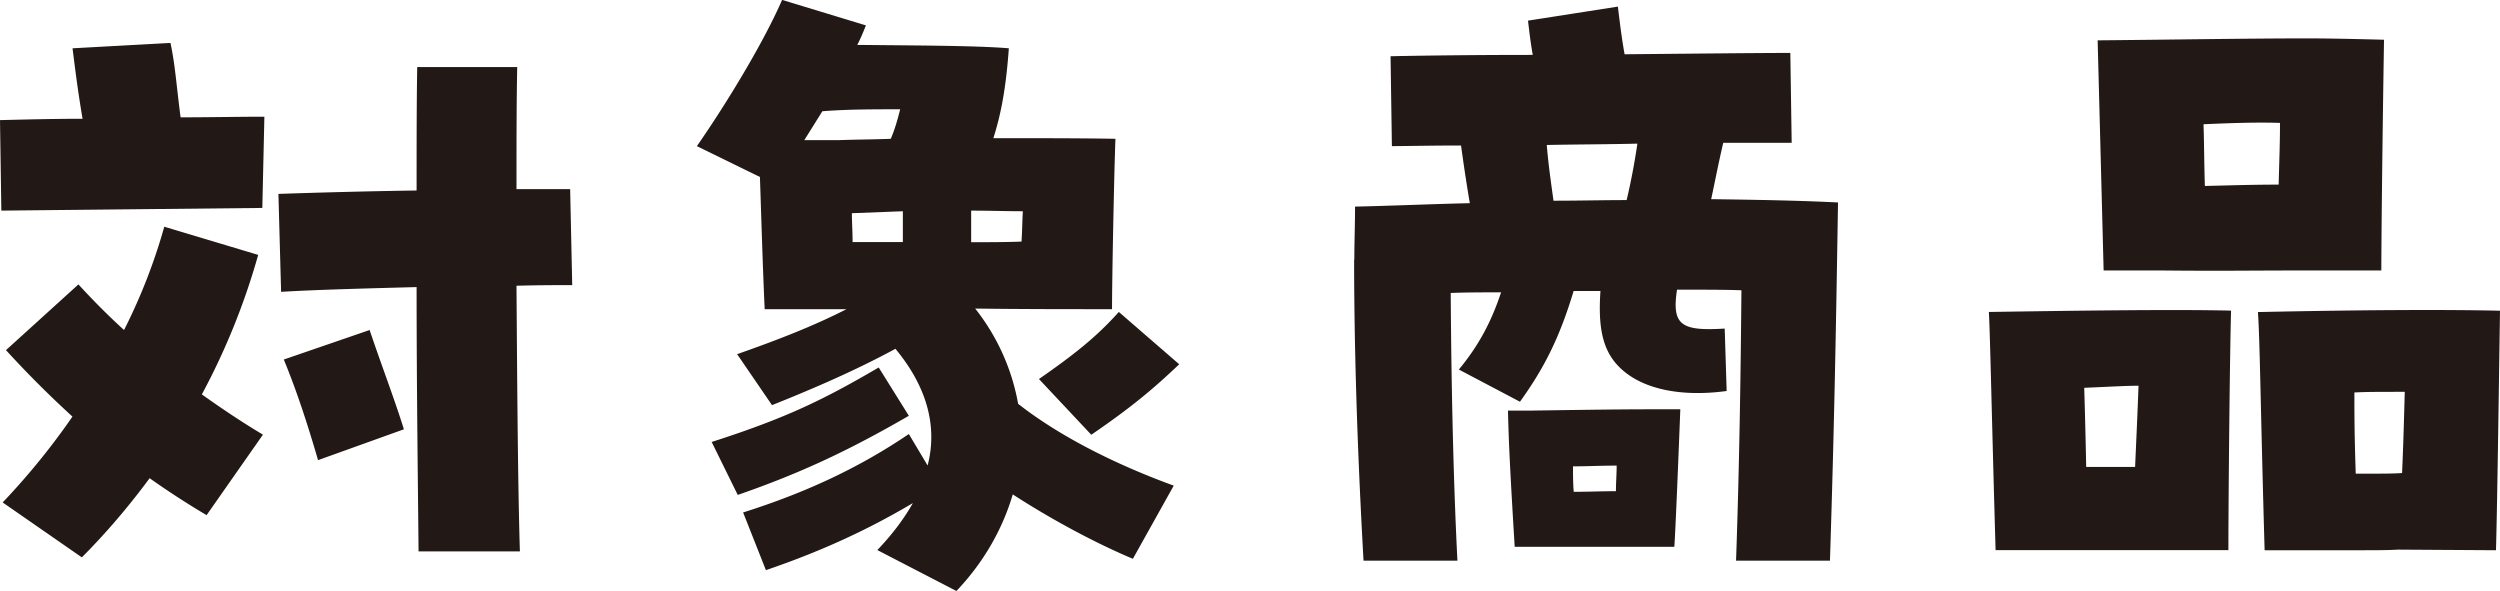
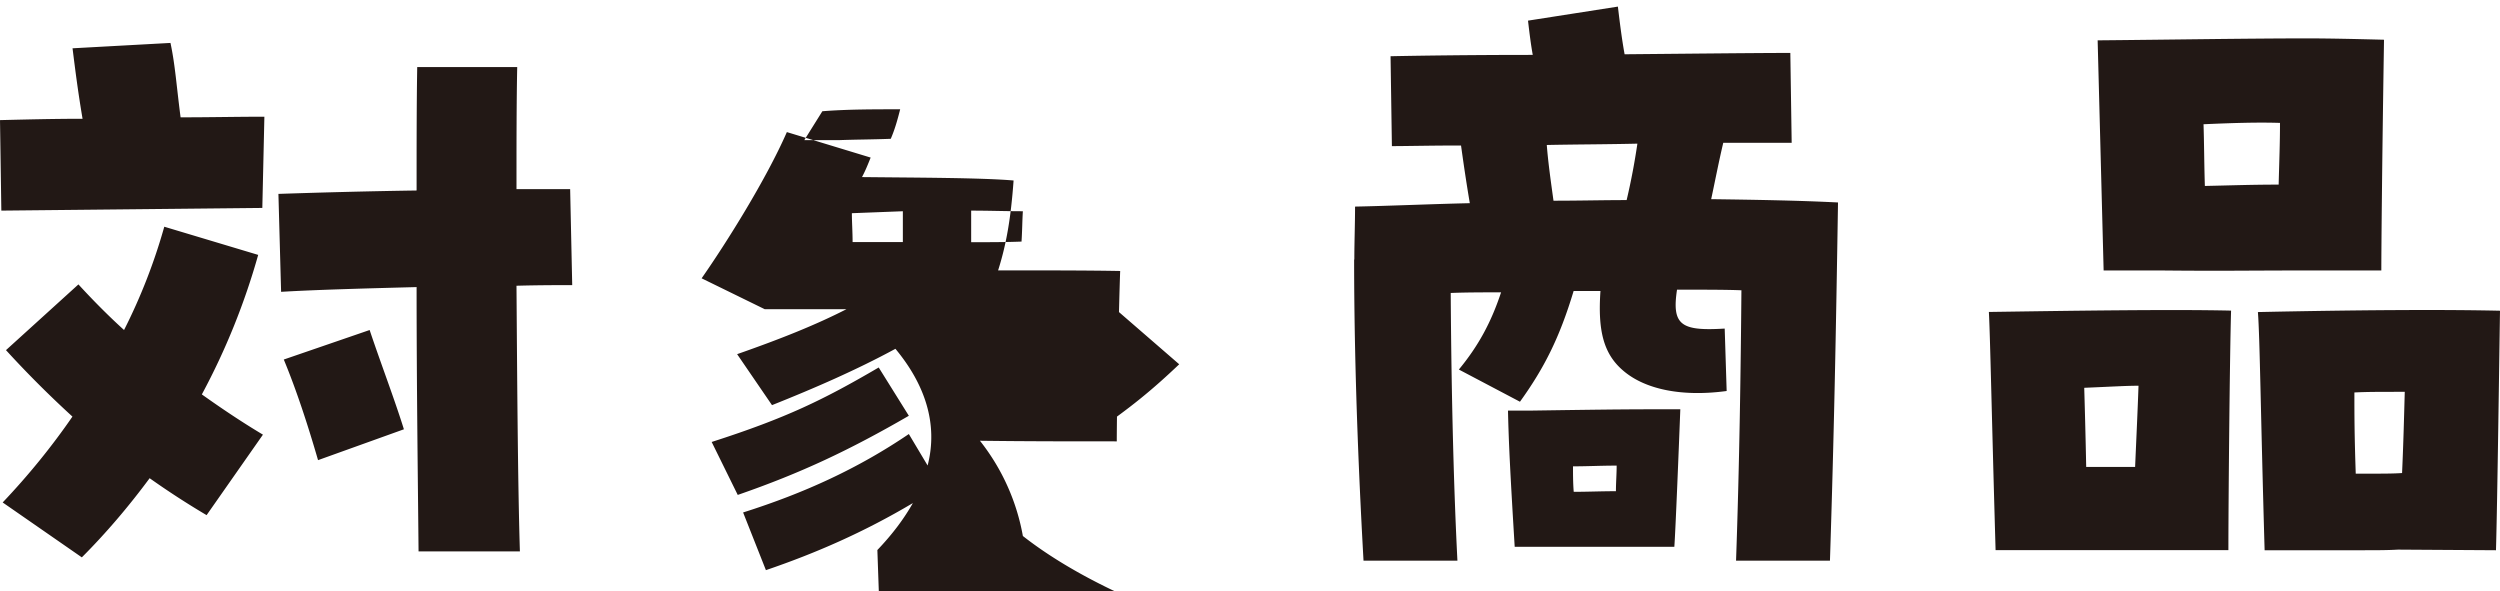
<svg xmlns="http://www.w3.org/2000/svg" viewBox="0 0 242.26 57.27">
-   <path d="M0 11.64c2.47-.06 5.2-.13 8-.13-.46-2.73-.71-4.75-.97-6.83l9.49-.52c.46 2.15.58 4.16.98 7.21 2.79 0 5.52-.06 8.12-.06l-.2 8.84-25.29.26L0 11.63zm.26 37.05c2.47-2.6 4.75-5.4 6.76-8.32-2.21-2.02-4.36-4.16-6.44-6.44l7.02-6.37c1.43 1.56 2.92 3.06 4.42 4.42 1.62-3.19 2.93-6.56 3.9-10.01l9.1 2.73c-1.3 4.62-3.12 9.17-5.46 13.52 2.01 1.43 3.96 2.73 5.92 3.9l-5.46 7.8a80.279 80.279 0 01-5.52-3.58c-2.02 2.73-4.23 5.33-6.57 7.67L.26 48.69zm40.11-20.87c-4.94.13-9.82.26-13.13.46l-.26-9.49c3.83-.13 8.64-.26 13.39-.33 0-4.35 0-8.45.06-11.96h9.69c-.07 3.45-.07 7.48-.07 11.83h5.2l.2 9.3c-1.37 0-3.25 0-5.4.06.07 9.56.13 19.24.33 25.74h-9.82c-.06-6.56-.19-16.06-.19-25.61zM27.5 34.84l8.32-2.86c1.04 3.12 2.41 6.7 3.32 9.62l-8.32 2.99c-.98-3.38-2.08-6.76-3.32-9.75zM85.02 53.3c1.49-1.56 2.6-3.06 3.44-4.55-4.81 2.86-9.49 4.88-14.24 6.5l-2.21-5.59c5.98-1.89 11.18-4.29 16.06-7.6l1.82 3.05c1.04-4.03-.26-7.87-3.12-11.31-3.71 2.02-7.87 3.83-11.96 5.46l-3.38-4.94c4.29-1.5 7.67-2.86 10.6-4.36H74.1c-.2-4.35-.33-9.04-.46-12.81l-6.11-2.99c2.41-3.45 6.24-9.56 8.26-14.17l8.12 2.47c-.26.65-.52 1.3-.84 1.89 5.39.06 11.5.06 14.69.33-.26 3.64-.71 6.24-1.5 8.71 4.42 0 8.65 0 11.83.06-.13 3.38-.33 13.65-.33 16.51-4.42 0-8.84 0-13.26-.06 2.21 2.8 3.58 5.98 4.16 9.23 4.48 3.51 10.27 6.18 15.08 7.93l-3.96 7.09c-3.71-1.56-7.93-3.84-11.64-6.24-.97 3.31-2.79 6.56-5.46 9.36l-7.67-3.97zM68.96 42.83c7.28-2.34 10.85-4.1 16.19-7.22l2.92 4.68c-5.72 3.31-10.4 5.53-16.58 7.67l-2.53-5.14zm12.35-29.25c1.56-.06 3.25-.06 5.01-.13.39-.91.65-1.82.91-2.86-2.6 0-5.14 0-7.54.19l-1.75 2.8h3.38zm6.18 9.88v-2.99l-4.94.19c0 .85.07 1.82.07 2.8h4.88zm11.5-.06c.07-1.04.07-2.02.13-2.93-1.62 0-3.32-.06-5.01-.06v3.06c1.69 0 3.38 0 4.88-.06zm1.69 13.33c3.45-2.4 5.59-4.1 7.74-6.5l5.85 5.07c-2.54 2.41-4.62 4.16-8.52 6.83l-5.07-5.4zm30.56-11.57c0-1.69.07-3.45.07-5.14 3.12-.06 7.8-.26 11.12-.33-.33-1.95-.58-3.64-.85-5.59-2.92 0-5.33.06-6.7.06l-.13-8.71c2.8-.06 8-.13 13.78-.13-.2-1.1-.33-2.21-.46-3.32l8.71-1.36c.2 1.69.39 3.19.65 4.62 6.63-.06 12.87-.13 16.06-.13l.13 8.71h-6.63c-.46 1.95-.78 3.64-1.17 5.46 4.42.06 8.52.13 12.29.32-.2 12.81-.39 22.62-.78 34.71h-9.1c.33-9.36.46-18.79.52-26.2-1.43-.06-3.64-.06-6.24-.06-.52 3.44.39 4.03 4.62 3.77l.19 6.05c-4.29.58-7.93-.13-10.08-2.02-1.88-1.63-2.41-3.9-2.15-7.67h-2.6c-1.37 4.55-2.86 7.48-5.2 10.73l-5.92-3.12c1.88-2.28 3.12-4.55 4.09-7.48-1.75 0-3.38 0-4.88.06.07 10.92.33 19.7.65 25.94h-9.1c-.33-5.92-.91-17.36-.91-29.19zm14.89 14.63h2.14c8.91-.13 9.62-.13 14.56-.13-.13 3.38-.46 11.7-.58 13.33h-15.47c-.45-7.41-.58-10.14-.65-13.2zm11.5-20.41c.46-1.95.78-3.71 1.04-5.46-2.86.07-5.92.07-8.78.13.13 1.69.39 3.51.65 5.4 2.47 0 4.81-.06 7.08-.06zm-1.04 28.21c0-.85.07-1.62.07-2.47-1.62 0-2.73.07-4.23.07 0 .78 0 1.62.07 2.47 1.3 0 2.67-.06 4.09-.06zm36.14-17.36c8.71-.13 17.88-.26 23.47-.13-.13 4.42-.26 18.66-.26 23.21h-22.56c-.39-13.52-.52-20.61-.65-23.08zm9.42 15.02h4.75c.13-2.99.26-5.79.33-7.87-1.17 0-2.21.07-5.26.2.06 2.08.13 4.62.19 7.67zm1.11-41.34c6.76-.06 14.76-.19 20.22-.19 2.34 0 4.75.06 7.54.13-.2 12.61-.26 20.67-.26 22.36h-7.28c-5.53 0-8.26.06-14.04 0h-5.59l-.58-22.3zm10.4 14.11c2.73-.06 4.62-.13 7.15-.13.06-2.34.13-4.03.13-5.98-2.08-.07-4.49 0-7.41.13.06 1.75.06 3.77.13 5.98zm5.13 12.22c9.36-.2 17.81-.26 23.47-.13-.06 3.71-.26 18.85-.39 23.21l-9.49-.06c-1.04.06-2.02.06-3.96.06h-8.97c-.39-13.52-.46-20.61-.65-23.08zm13.98 15.6c.13-2.86.2-5.66.26-7.87-2.67 0-3.58 0-4.88.06 0 2.21 0 3.96.13 7.87 2.86 0 3.58 0 4.49-.06z" fill="#221815" />
+   <path d="M0 11.64c2.47-.06 5.2-.13 8-.13-.46-2.73-.71-4.75-.97-6.83l9.49-.52c.46 2.15.58 4.16.98 7.21 2.79 0 5.52-.06 8.12-.06l-.2 8.84-25.29.26L0 11.63zm.26 37.05c2.47-2.6 4.75-5.4 6.76-8.32-2.21-2.02-4.36-4.16-6.44-6.44l7.02-6.37c1.43 1.56 2.92 3.06 4.42 4.42 1.62-3.19 2.93-6.56 3.9-10.01l9.1 2.73c-1.3 4.62-3.12 9.17-5.46 13.52 2.01 1.43 3.96 2.73 5.92 3.9l-5.46 7.8a80.279 80.279 0 01-5.52-3.58c-2.02 2.73-4.23 5.33-6.57 7.67L.26 48.69zm40.11-20.87c-4.94.13-9.82.26-13.13.46l-.26-9.49c3.83-.13 8.64-.26 13.39-.33 0-4.35 0-8.45.06-11.96h9.69c-.07 3.45-.07 7.48-.07 11.83h5.2l.2 9.3c-1.37 0-3.25 0-5.4.06.07 9.56.13 19.24.33 25.74h-9.82c-.06-6.56-.19-16.06-.19-25.61zM27.5 34.84l8.32-2.86c1.04 3.12 2.41 6.7 3.32 9.62l-8.32 2.99c-.98-3.38-2.08-6.76-3.32-9.75zM85.02 53.3c1.49-1.56 2.6-3.06 3.44-4.55-4.81 2.86-9.49 4.88-14.24 6.5l-2.21-5.59c5.98-1.89 11.18-4.29 16.06-7.6l1.82 3.05c1.04-4.03-.26-7.87-3.12-11.31-3.71 2.02-7.87 3.83-11.96 5.46l-3.38-4.94c4.29-1.5 7.67-2.86 10.6-4.36H74.1l-6.11-2.99c2.41-3.45 6.24-9.56 8.26-14.17l8.12 2.47c-.26.65-.52 1.3-.84 1.89 5.39.06 11.5.06 14.69.33-.26 3.64-.71 6.24-1.5 8.71 4.42 0 8.65 0 11.83.06-.13 3.38-.33 13.65-.33 16.51-4.42 0-8.84 0-13.26-.06 2.21 2.8 3.58 5.98 4.16 9.23 4.48 3.51 10.27 6.18 15.08 7.93l-3.96 7.09c-3.71-1.56-7.93-3.84-11.64-6.24-.97 3.31-2.79 6.56-5.46 9.36l-7.67-3.97zM68.96 42.83c7.28-2.34 10.85-4.1 16.19-7.22l2.92 4.68c-5.72 3.31-10.4 5.53-16.58 7.67l-2.53-5.14zm12.35-29.25c1.56-.06 3.25-.06 5.01-.13.39-.91.65-1.82.91-2.86-2.6 0-5.14 0-7.54.19l-1.75 2.8h3.38zm6.18 9.88v-2.99l-4.94.19c0 .85.07 1.82.07 2.8h4.88zm11.5-.06c.07-1.04.07-2.02.13-2.93-1.62 0-3.32-.06-5.01-.06v3.06c1.69 0 3.38 0 4.88-.06zm1.69 13.33c3.45-2.4 5.59-4.1 7.74-6.5l5.85 5.07c-2.54 2.41-4.62 4.16-8.52 6.83l-5.07-5.4zm30.56-11.57c0-1.69.07-3.45.07-5.14 3.12-.06 7.8-.26 11.12-.33-.33-1.95-.58-3.64-.85-5.59-2.92 0-5.33.06-6.7.06l-.13-8.71c2.8-.06 8-.13 13.78-.13-.2-1.1-.33-2.21-.46-3.32l8.71-1.36c.2 1.69.39 3.19.65 4.62 6.63-.06 12.87-.13 16.06-.13l.13 8.71h-6.63c-.46 1.95-.78 3.64-1.17 5.46 4.42.06 8.52.13 12.29.32-.2 12.81-.39 22.62-.78 34.71h-9.1c.33-9.36.46-18.79.52-26.2-1.43-.06-3.64-.06-6.24-.06-.52 3.44.39 4.03 4.62 3.77l.19 6.05c-4.29.58-7.93-.13-10.08-2.02-1.88-1.63-2.41-3.9-2.15-7.67h-2.6c-1.37 4.55-2.86 7.48-5.2 10.73l-5.92-3.12c1.88-2.28 3.12-4.55 4.09-7.48-1.75 0-3.38 0-4.88.06.07 10.92.33 19.7.65 25.94h-9.1c-.33-5.92-.91-17.36-.91-29.19zm14.89 14.63h2.14c8.91-.13 9.62-.13 14.56-.13-.13 3.38-.46 11.7-.58 13.33h-15.47c-.45-7.41-.58-10.14-.65-13.2zm11.5-20.41c.46-1.95.78-3.71 1.04-5.46-2.86.07-5.92.07-8.78.13.13 1.69.39 3.51.65 5.4 2.47 0 4.81-.06 7.08-.06zm-1.04 28.21c0-.85.07-1.62.07-2.47-1.62 0-2.73.07-4.23.07 0 .78 0 1.62.07 2.47 1.3 0 2.67-.06 4.09-.06zm36.14-17.36c8.71-.13 17.88-.26 23.47-.13-.13 4.42-.26 18.66-.26 23.21h-22.56c-.39-13.52-.52-20.61-.65-23.08zm9.42 15.02h4.75c.13-2.99.26-5.79.33-7.87-1.17 0-2.21.07-5.26.2.06 2.08.13 4.62.19 7.67zm1.11-41.34c6.76-.06 14.76-.19 20.22-.19 2.34 0 4.75.06 7.54.13-.2 12.61-.26 20.67-.26 22.36h-7.28c-5.53 0-8.26.06-14.04 0h-5.59l-.58-22.3zm10.4 14.11c2.73-.06 4.62-.13 7.15-.13.06-2.34.13-4.03.13-5.98-2.08-.07-4.49 0-7.41.13.06 1.75.06 3.77.13 5.98zm5.13 12.22c9.36-.2 17.81-.26 23.47-.13-.06 3.71-.26 18.85-.39 23.21l-9.49-.06c-1.04.06-2.02.06-3.96.06h-8.97c-.39-13.52-.46-20.61-.65-23.08zm13.98 15.6c.13-2.86.2-5.66.26-7.87-2.67 0-3.58 0-4.88.06 0 2.21 0 3.96.13 7.87 2.86 0 3.58 0 4.49-.06z" fill="#221815" />
</svg>